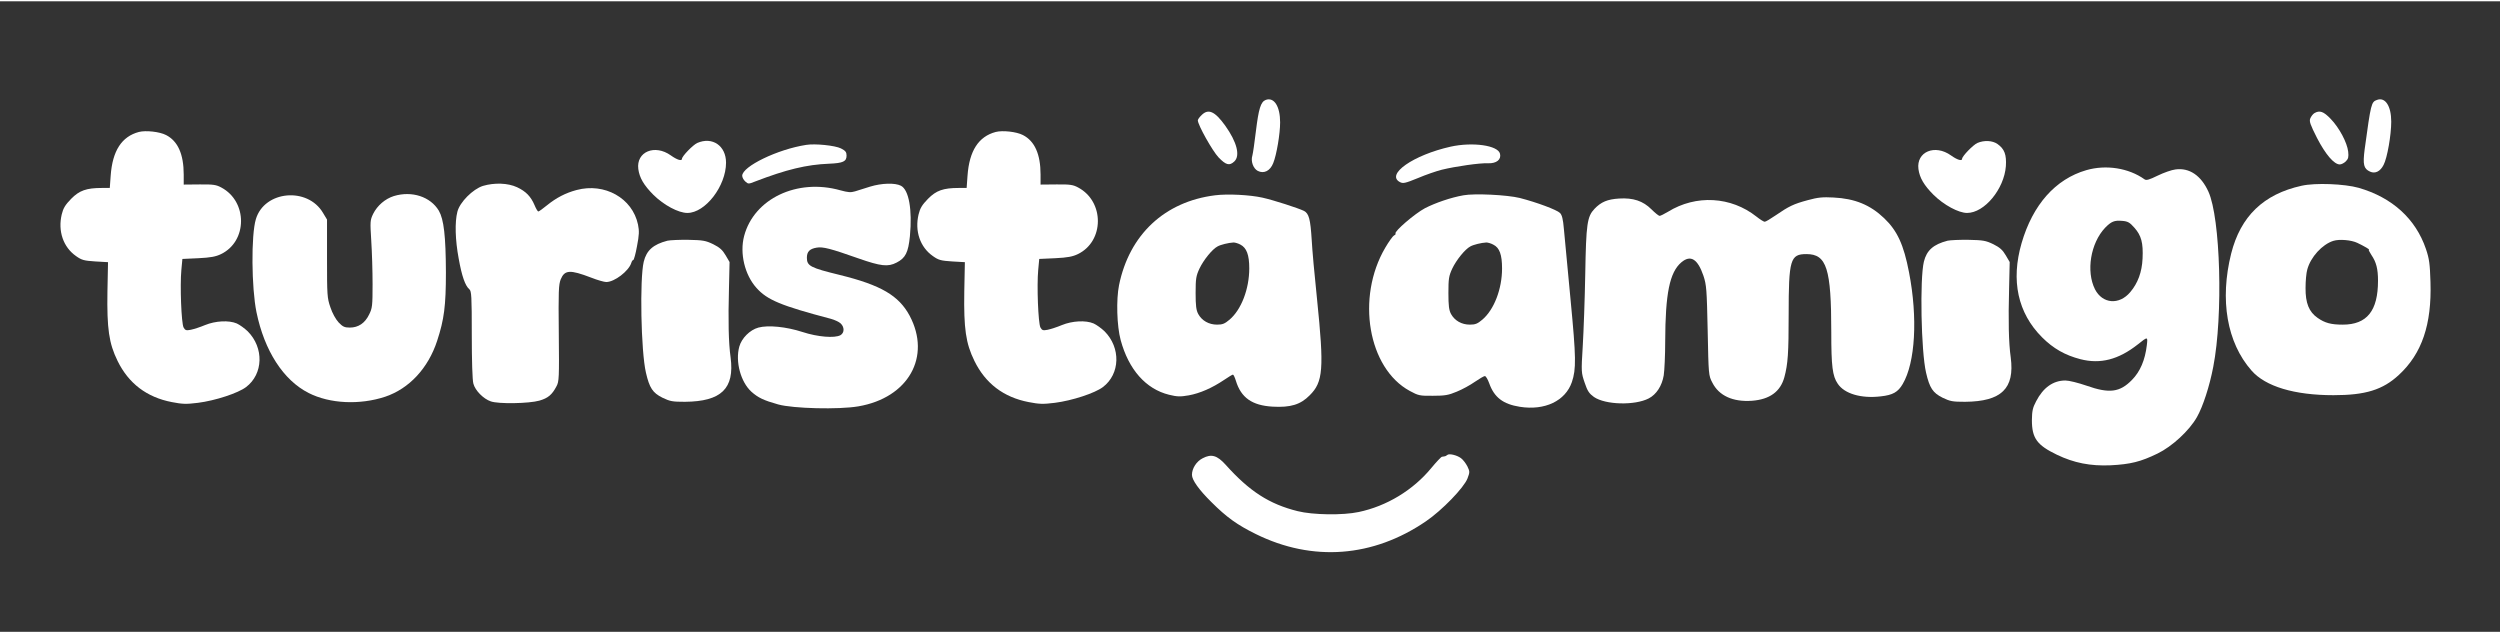
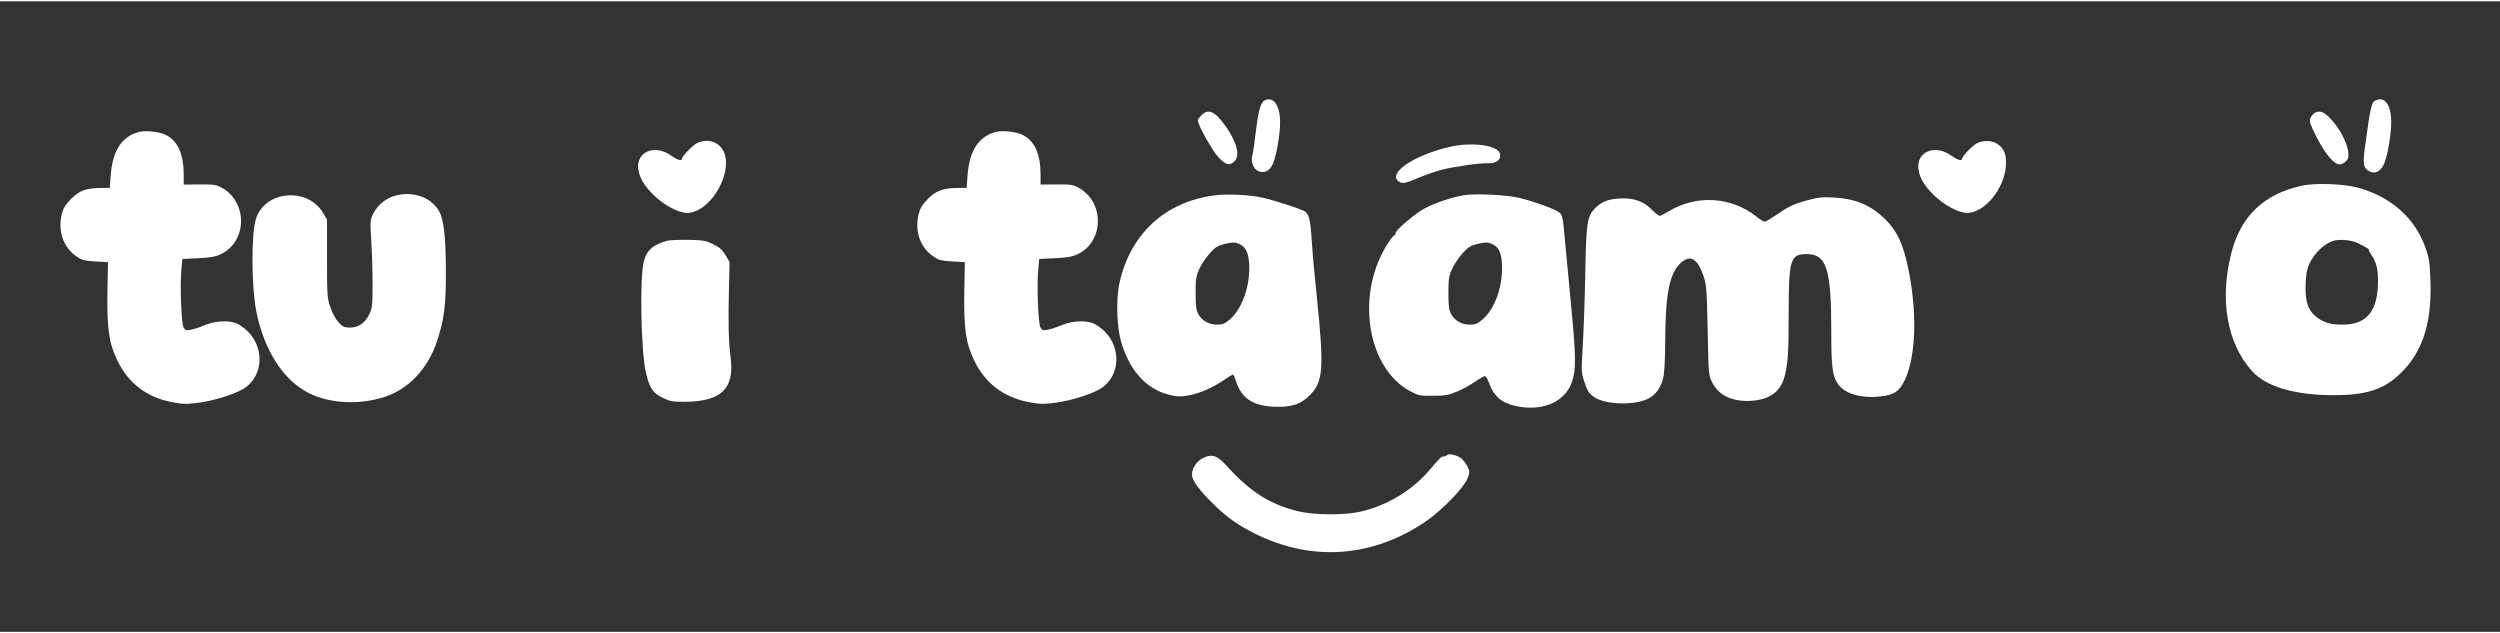
<svg xmlns="http://www.w3.org/2000/svg" version="1.0" width="154pt" height="39pt" viewBox="0 0 1701 429" preserveAspectRatio="xMidYMid meet">
  <rect x="0" y="0" width="1701" height="429" fill="#333333" stroke="none" />
  <g transform="translate(0,429) scale(0.1,-0.1)" fill="white" stroke="none">
    <path d="M8612 3619 c-34 -13 -48 -59 -67 -214 -9 -77 -20 -151 -24 -165 -12 -38 6 -88 37 -104 42 -21 84 0 105 53 23 56 47 200 47 277 0 109 -41 174 -98 153z" />
    <path d="M16173 3619 c-39 -14 -41 -23 -84 -337 -13 -103 -7 -131 37 -151 35 -16 70 2 92 46 25 47 52 204 52 294 0 107 -41 169 -97 148z" />
    <path d="M8175 3515 c-14 -13 -25 -29 -25 -35 0 -31 100 -209 141 -252 50 -52 74 -59 107 -28 42 39 18 132 -61 243 -71 99 -116 119 -162 72z" />
    <path d="M15747 3529 c-10 -6 -22 -22 -28 -36 -8 -20 0 -42 46 -133 58 -112 116 -180 155 -180 11 0 30 10 41 21 17 17 20 30 16 66 -7 62 -61 163 -119 223 -49 51 -75 60 -111 39z" />
    <path d="M945 3401 c-117 -31 -180 -128 -192 -298 l-6 -83 -53 0 c-106 0 -154 -17 -210 -74 -40 -41 -54 -64 -64 -106 -27 -113 10 -223 98 -284 38 -27 54 -31 130 -36 l87 -5 -4 -200 c-4 -252 10 -352 69 -472 75 -153 198 -247 369 -280 72 -14 97 -15 178 -5 118 15 273 66 327 107 118 89 123 268 11 380 -21 20 -54 44 -74 53 -54 23 -145 18 -216 -11 -33 -14 -77 -28 -97 -32 -31 -6 -38 -4 -49 16 -15 29 -25 284 -15 391 l7 75 109 5 c84 4 119 11 154 28 180 87 182 357 2 453 -35 19 -56 22 -148 21 l-108 -1 0 68 c0 139 -40 228 -120 269 -44 23 -139 33 -185 21z" />
    <path d="M6775 3401 c-117 -31 -180 -128 -192 -298 l-6 -83 -53 0 c-106 0 -154 -17 -210 -74 -40 -41 -54 -64 -64 -106 -27 -113 10 -223 98 -284 38 -27 54 -31 130 -36 l87 -5 -4 -200 c-4 -252 10 -352 69 -472 75 -153 198 -247 369 -280 72 -14 97 -15 178 -5 118 15 273 66 327 107 118 89 123 268 11 380 -21 20 -54 44 -74 53 -54 23 -145 18 -216 -11 -33 -14 -77 -28 -97 -32 -31 -6 -38 -4 -49 16 -15 29 -25 284 -15 391 l7 75 109 5 c84 4 119 11 154 28 180 87 182 357 2 453 -35 19 -56 22 -148 21 l-108 -1 0 68 c0 139 -40 228 -120 269 -44 23 -139 33 -185 21z" />
    <path d="M4744 3326 c-29 -13 -104 -90 -104 -108 0 -17 -33 -7 -75 23 -110 79 -237 25 -222 -92 8 -60 38 -111 103 -176 71 -70 170 -123 231 -123 122 0 263 183 263 342 0 115 -93 179 -196 134z" />
    <path d="M13454 3326 c-29 -13 -104 -90 -104 -108 0 -17 -33 -7 -75 23 -110 79 -237 25 -222 -92 8 -60 38 -111 103 -176 70 -69 170 -123 228 -123 118 0 252 162 264 318 5 78 -9 117 -57 151 -34 24 -91 27 -137 7z" />
-     <path d="M5485 3313 c-195 -30 -435 -147 -435 -210 0 -11 9 -28 21 -39 20 -18 22 -18 67 0 211 81 349 115 504 121 94 4 118 15 118 55 0 24 -7 33 -38 49 -40 20 -176 34 -237 24z" />
    <path d="M9870 3301 c-254 -57 -443 -189 -345 -241 21 -11 34 -9 122 27 54 23 127 48 163 57 94 23 261 47 315 44 57 -2 91 25 81 65 -14 57 -186 81 -336 48z" />
-     <path d="M14195 3141 c-210 -61 -364 -235 -440 -496 -74 -255 -26 -476 139 -641 77 -77 157 -122 261 -149 136 -35 259 -3 390 100 69 55 69 55 62 -5 -12 -101 -45 -179 -101 -236 -83 -85 -154 -94 -310 -39 -55 19 -119 35 -143 35 -83 0 -151 -48 -199 -141 -24 -45 -28 -66 -29 -129 0 -123 35 -170 170 -235 116 -56 229 -78 365 -72 136 7 205 24 320 80 99 48 216 156 268 248 41 72 86 211 111 342 68 349 49 1013 -33 1192 -50 110 -130 164 -224 151 -26 -3 -80 -22 -121 -42 -59 -29 -78 -34 -90 -25 -108 77 -262 101 -396 62z m327 -391 c48 -54 61 -104 56 -210 -4 -92 -32 -168 -84 -229 -75 -89 -189 -80 -240 20 -61 122 -30 313 69 418 42 43 63 52 117 47 38 -3 51 -11 82 -46z" />
-     <path d="M3286 3034 c-69 -22 -158 -111 -174 -176 -18 -70 -15 -191 9 -319 21 -118 44 -184 72 -208 15 -12 17 -46 17 -310 0 -174 4 -311 11 -333 12 -46 68 -103 118 -120 52 -19 261 -15 331 5 59 17 86 40 116 97 18 32 19 58 16 361 -3 286 -1 331 13 367 27 65 63 67 207 12 43 -17 89 -30 103 -30 56 0 152 74 170 129 3 12 10 21 14 21 4 0 16 42 25 93 15 77 16 104 7 148 -38 180 -227 286 -418 235 -75 -20 -138 -53 -200 -103 -29 -24 -56 -43 -60 -43 -5 0 -16 19 -26 43 -25 59 -59 94 -119 122 -62 29 -154 32 -232 9z" />
-     <path d="M5920 3029 c-36 -11 -82 -25 -102 -32 -30 -9 -48 -7 -100 7 -294 83 -588 -57 -655 -311 -31 -118 4 -264 84 -353 73 -82 167 -121 505 -210 26 -7 56 -21 67 -31 28 -26 27 -65 -1 -81 -40 -21 -154 -12 -258 22 -111 36 -233 48 -300 30 -58 -16 -114 -72 -130 -130 -28 -102 10 -240 82 -306 46 -41 83 -59 183 -87 101 -28 411 -36 545 -13 340 58 498 337 349 617 -74 137 -195 208 -475 277 -200 49 -224 61 -224 117 0 42 19 61 67 69 42 7 93 -6 283 -73 154 -54 202 -59 260 -29 61 31 80 69 91 180 17 180 -7 315 -61 343 -40 21 -132 18 -210 -6z" />
    <path d="M15660 3035 c-259 -57 -415 -208 -479 -461 -79 -316 -29 -606 138 -796 95 -109 292 -168 558 -168 217 0 335 36 445 138 157 145 224 343 215 632 -4 124 -8 157 -31 225 -70 205 -229 350 -458 416 -96 27 -295 35 -388 14z m380 -389 c48 -23 87 -46 78 -46 -4 0 4 -16 17 -36 33 -48 45 -95 45 -175 0 -205 -75 -299 -240 -299 -79 0 -121 11 -171 46 -59 41 -83 101 -82 204 0 47 5 103 12 126 23 84 101 170 177 194 41 13 123 6 164 -14z" />
    <path d="M2680 2965 c-60 -19 -113 -65 -141 -121 -21 -44 -21 -52 -13 -183 5 -75 9 -208 9 -296 0 -147 -2 -164 -24 -207 -28 -58 -73 -88 -131 -88 -36 0 -48 6 -76 35 -20 22 -43 63 -56 103 -22 63 -23 83 -23 332 l0 265 -27 45 c-105 179 -399 152 -457 -42 -33 -108 -30 -467 4 -633 54 -263 183 -463 355 -550 143 -73 348 -83 522 -25 162 55 291 193 352 379 48 146 60 239 60 466 -1 248 -14 361 -48 420 -57 96 -184 137 -306 100z" />
    <path d="M8267 2970 c-343 -43 -583 -268 -653 -611 -20 -99 -15 -278 11 -374 54 -200 171 -333 329 -372 57 -14 77 -14 135 -4 76 14 158 50 240 105 29 20 56 36 60 36 4 0 13 -19 20 -42 35 -115 110 -168 250 -176 122 -7 190 14 252 77 92 91 99 178 50 656 -17 160 -33 340 -36 400 -9 144 -19 181 -53 199 -39 19 -206 73 -282 90 -85 19 -237 27 -323 16z m172 -335 c43 -22 61 -70 61 -162 0 -140 -54 -281 -134 -349 -33 -28 -48 -34 -85 -34 -56 0 -103 27 -128 72 -14 26 -18 56 -18 143 0 98 3 116 26 166 28 59 87 132 123 151 21 12 74 25 109 27 10 0 31 -6 46 -14z" />
    <path d="M9957 2970 c-85 -15 -190 -51 -262 -88 -69 -37 -209 -157 -200 -172 3 -4 -2 -10 -10 -13 -7 -3 -35 -41 -60 -84 -199 -339 -117 -820 167 -974 59 -32 68 -34 158 -33 81 0 105 4 162 28 37 15 92 45 123 67 31 21 61 39 68 39 7 0 20 -22 30 -50 34 -95 94 -141 208 -159 170 -27 310 40 354 168 30 89 29 165 -9 562 -20 211 -40 426 -45 477 -6 71 -13 98 -27 112 -21 21 -157 72 -274 102 -86 21 -307 32 -383 18z m204 -336 c42 -21 59 -68 59 -162 0 -139 -54 -280 -134 -348 -33 -28 -48 -34 -85 -34 -56 0 -103 27 -128 72 -14 26 -18 56 -18 143 0 98 3 116 26 166 28 59 87 132 123 151 21 12 74 25 109 27 10 0 32 -6 48 -15z" />
    <path d="M12300 2937 c-97 -26 -129 -42 -218 -103 -35 -24 -68 -44 -75 -44 -7 0 -32 16 -56 35 -173 137 -411 151 -602 33 -25 -15 -51 -28 -57 -28 -6 0 -31 20 -55 44 -58 58 -125 80 -221 74 -79 -5 -122 -23 -167 -70 -50 -53 -57 -101 -63 -443 -3 -170 -11 -391 -17 -491 -11 -178 -10 -181 13 -249 19 -57 31 -74 63 -97 78 -54 278 -59 373 -10 52 27 90 85 102 157 5 33 10 137 10 230 1 327 30 471 110 539 63 53 111 23 150 -91 21 -63 23 -93 29 -373 6 -302 6 -306 32 -355 45 -89 140 -132 269 -123 121 9 194 62 221 161 24 89 29 164 29 425 0 376 11 412 121 412 138 0 169 -98 169 -532 0 -231 8 -298 44 -350 45 -68 159 -102 293 -86 82 9 117 29 149 84 86 146 103 451 43 760 -36 188 -80 283 -169 368 -95 91 -200 134 -345 141 -73 4 -106 1 -175 -18z" />
    <path d="M4541 2661 c-96 -25 -142 -65 -161 -143 -28 -117 -19 -610 15 -755 24 -104 46 -137 112 -170 52 -25 68 -28 153 -28 248 2 339 90 311 302 -14 99 -17 251 -11 473 l4 176 -27 46 c-21 36 -40 53 -84 75 -52 25 -70 28 -168 30 -60 1 -125 -2 -144 -6z" />
-     <path d="M13251 2661 c-96 -25 -142 -65 -161 -143 -28 -117 -19 -610 15 -755 24 -104 46 -137 112 -170 52 -25 68 -28 153 -28 248 2 339 90 311 302 -14 99 -17 251 -11 473 l4 176 -27 46 c-21 36 -40 53 -84 75 -52 25 -70 28 -168 30 -60 1 -125 -2 -144 -6z" />
-     <path d="M9847 1203 c-5 -4 -13 -9 -18 -9 -5 -1 -13 -2 -18 -3 -5 0 -38 -35 -72 -76 -124 -151 -304 -260 -495 -300 -107 -23 -312 -20 -415 6 -193 48 -328 135 -490 316 -58 64 -97 75 -156 44 -42 -21 -73 -69 -73 -113 0 -35 48 -102 132 -185 104 -104 177 -156 303 -218 385 -190 797 -159 1157 87 110 75 259 229 283 292 16 43 16 46 -1 82 -11 21 -30 46 -44 56 -29 21 -82 33 -93 21z" />
+     <path d="M9847 1203 c-5 -4 -13 -9 -18 -9 -5 -1 -13 -2 -18 -3 -5 0 -38 -35 -72 -76 -124 -151 -304 -260 -495 -300 -107 -23 -312 -20 -415 6 -193 48 -328 135 -490 316 -58 64 -97 75 -156 44 -42 -21 -73 -69 -73 -113 0 -35 48 -102 132 -185 104 -104 177 -156 303 -218 385 -190 797 -159 1157 87 110 75 259 229 283 292 16 43 16 46 -1 82 -11 21 -30 46 -44 56 -29 21 -82 33 -93 21" />
  </g>
</svg>